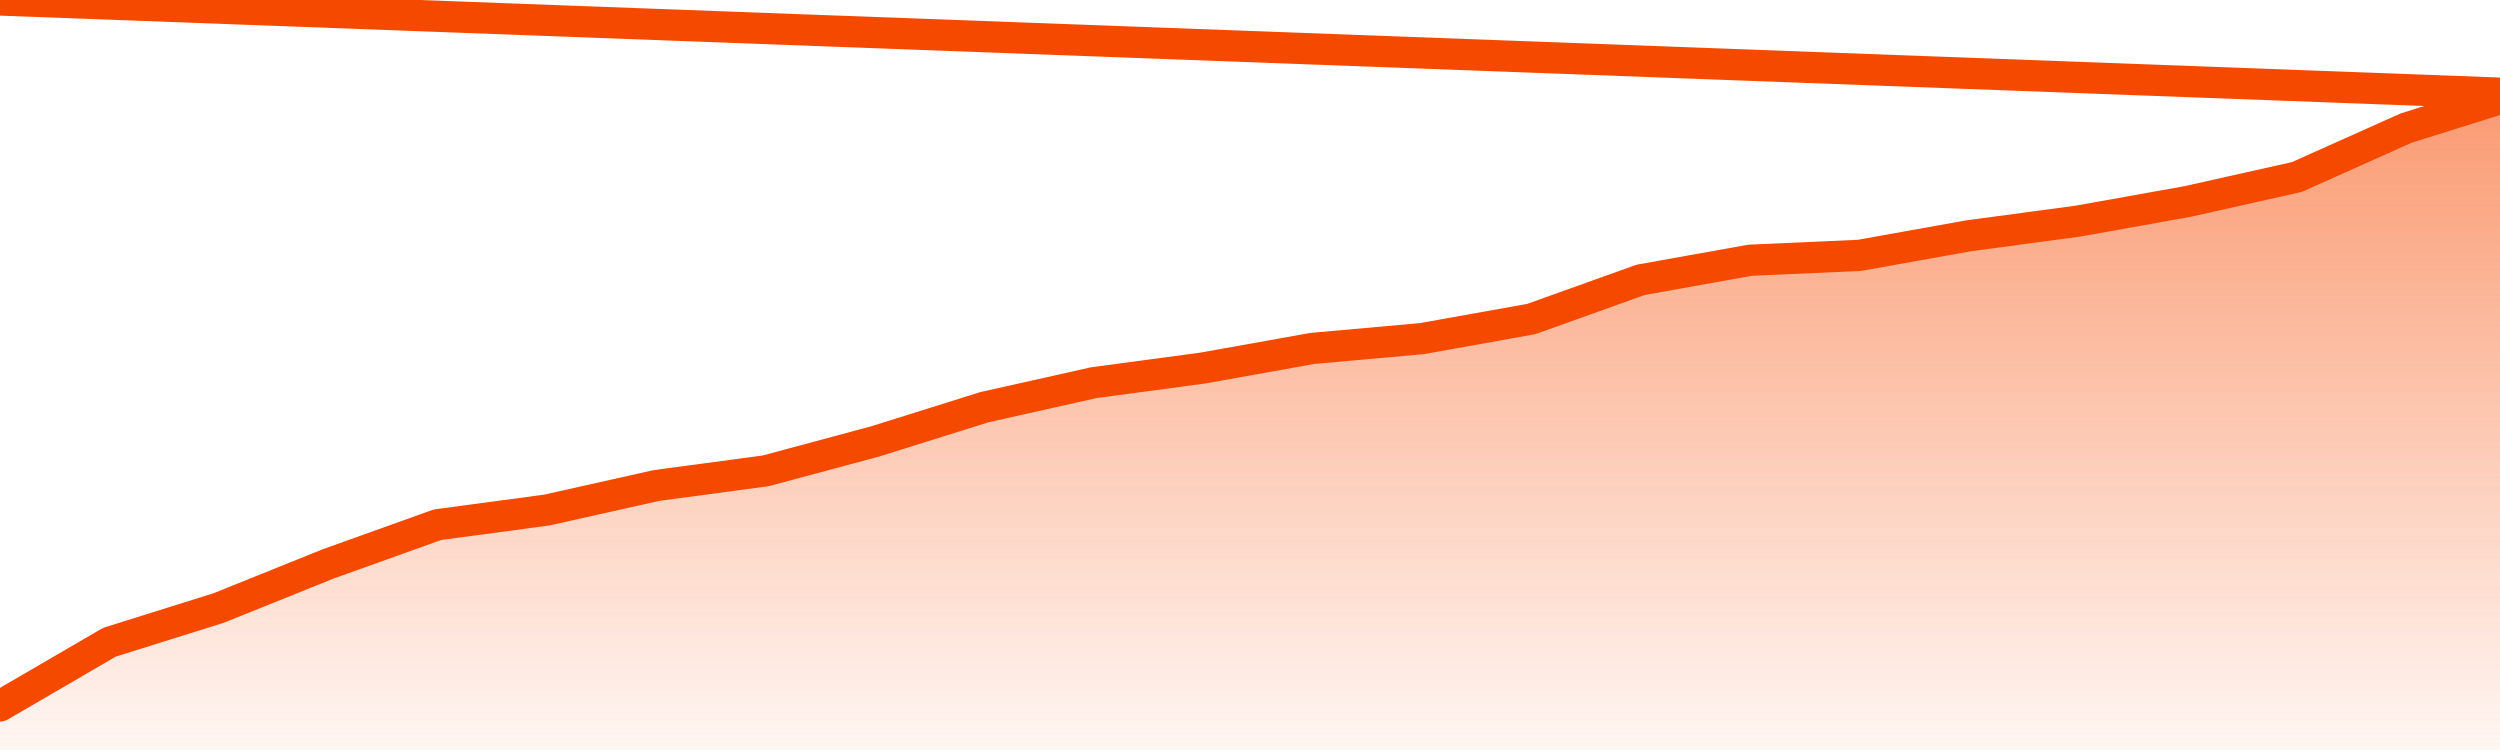
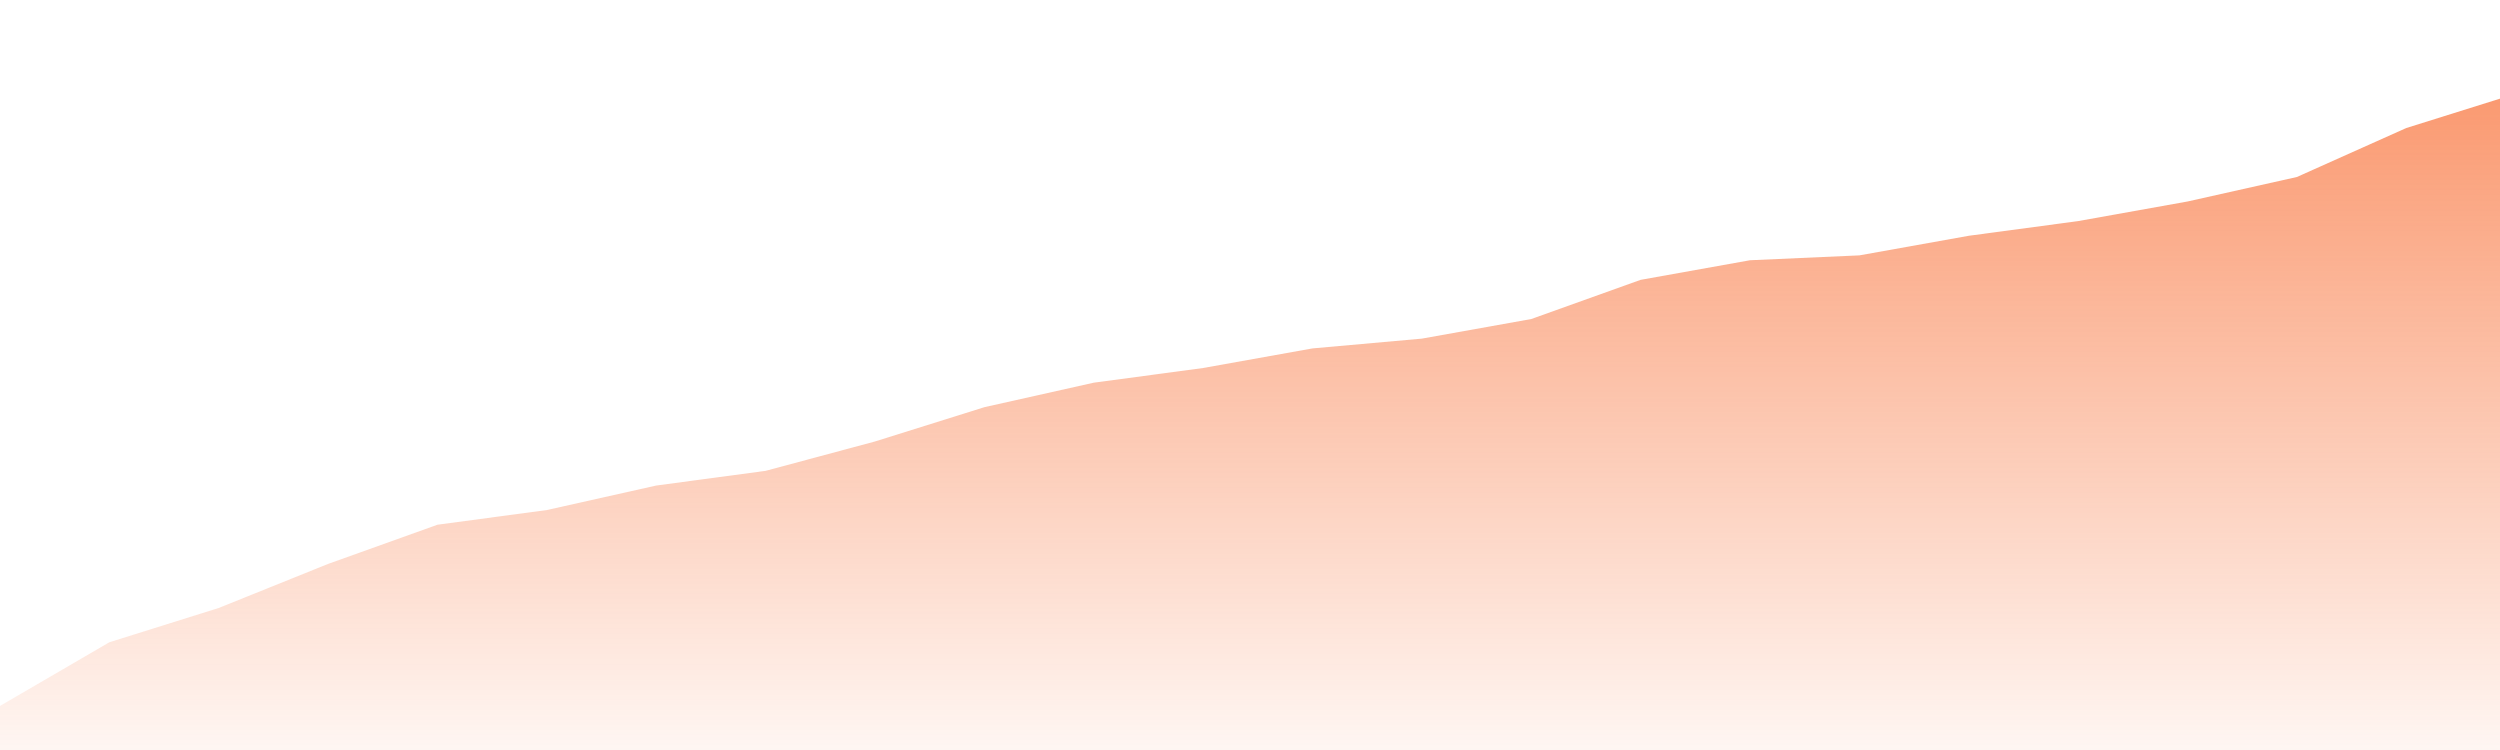
<svg xmlns="http://www.w3.org/2000/svg" version="1.1" width="80" height="24" viewBox="0 0 80 24">
  <defs>
    <linearGradient x1=".5" x2=".5" y2="1" id="gradient">
      <stop offset="0" stop-color="#F64900" />
      <stop offset="1" stop-color="#f64900" stop-opacity="0" />
    </linearGradient>
  </defs>
  <path fill="url(#gradient)" fill-opacity="0.56" stroke="none" d="M 0,26 0.0,22.59 3.5,20.552 7.0,19.455 10.5,18.045 14.0,16.791 17.5,16.321 21.0,15.537 24.5,15.067 28.0,14.127 31.5,13.03 35.0,12.246 38.5,11.776 42.0,11.149 45.5,10.836 49.0,10.209 52.5,8.955 56.0,8.328 59.5,8.172 63.0,7.545 66.5,7.075 70.0,6.448 73.5,5.664 77.0,4.097 80.5,3.0 82,26 Z" />
-   <path fill="none" stroke="#F64900" stroke-width="1" stroke-linejoin="round" stroke-linecap="round" d="M 0.0,22.59 3.5,20.552 7.0,19.455 10.5,18.045 14.0,16.791 17.5,16.321 21.0,15.537 24.5,15.067 28.0,14.127 31.5,13.03 35.0,12.246 38.5,11.776 42.0,11.149 45.5,10.836 49.0,10.209 52.5,8.955 56.0,8.328 59.5,8.172 63.0,7.545 66.5,7.075 70.0,6.448 73.5,5.664 77.0,4.097 80.5,3.0.join(' ') }" />
</svg>